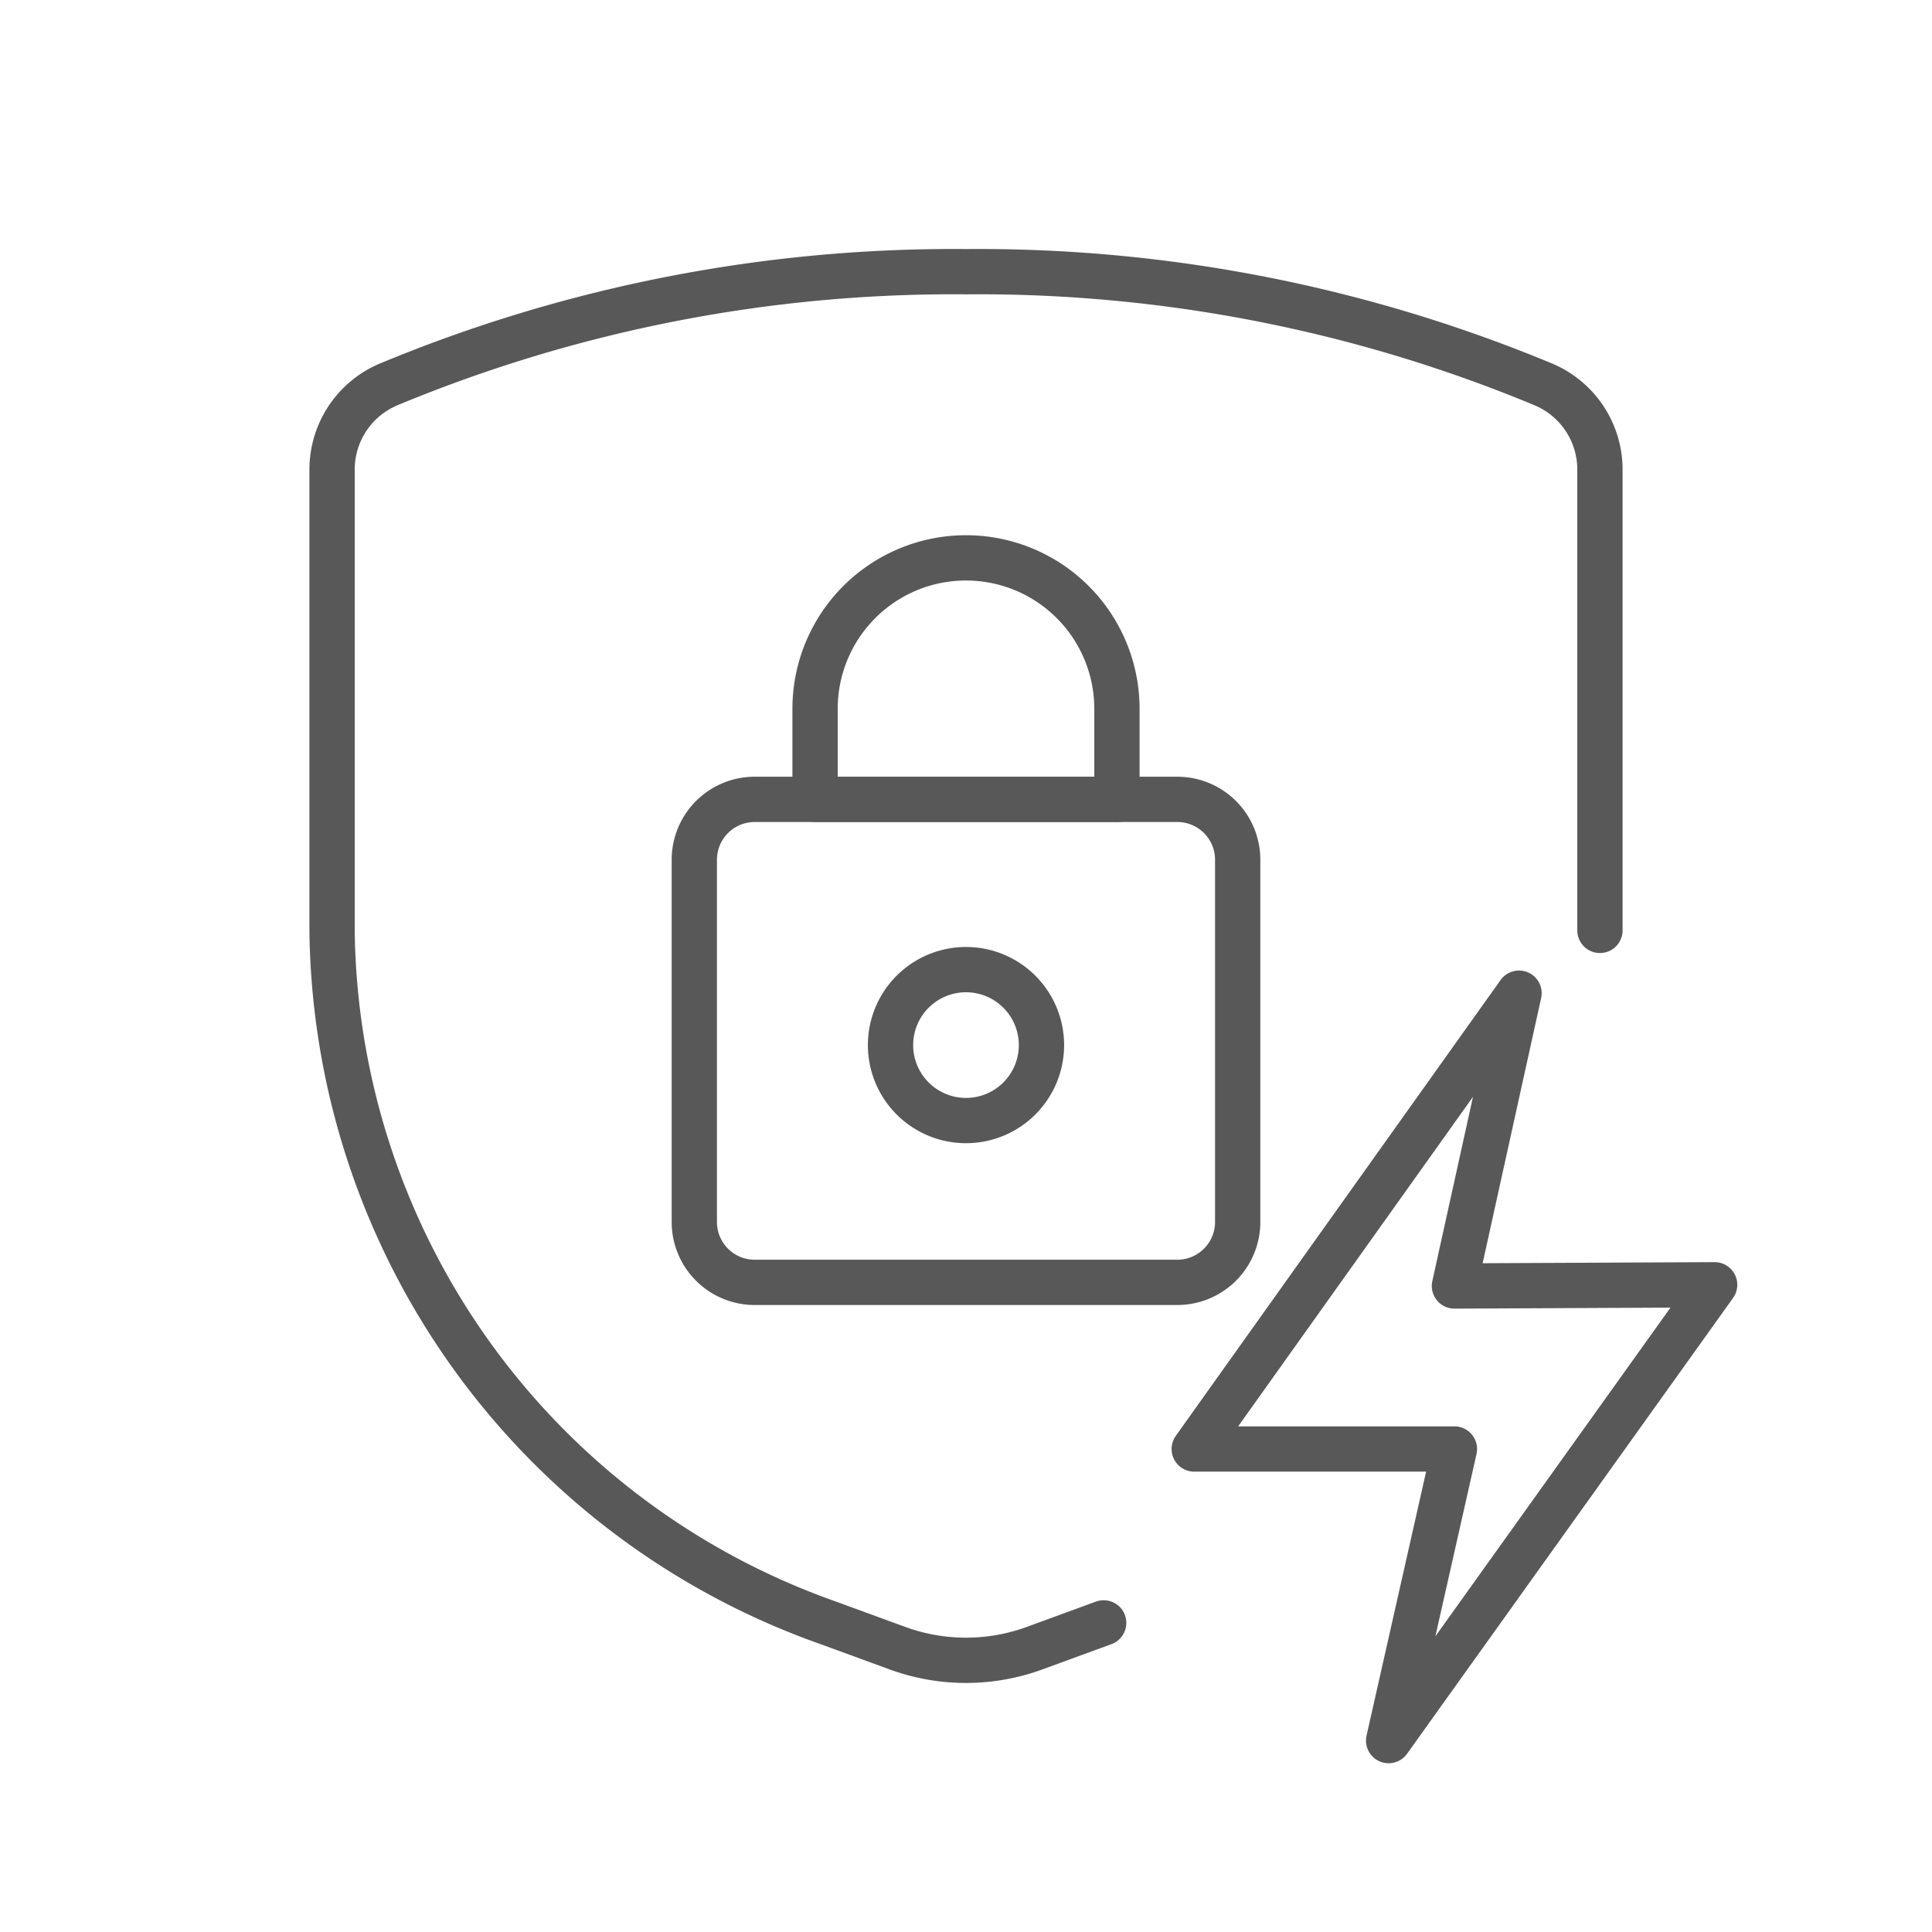
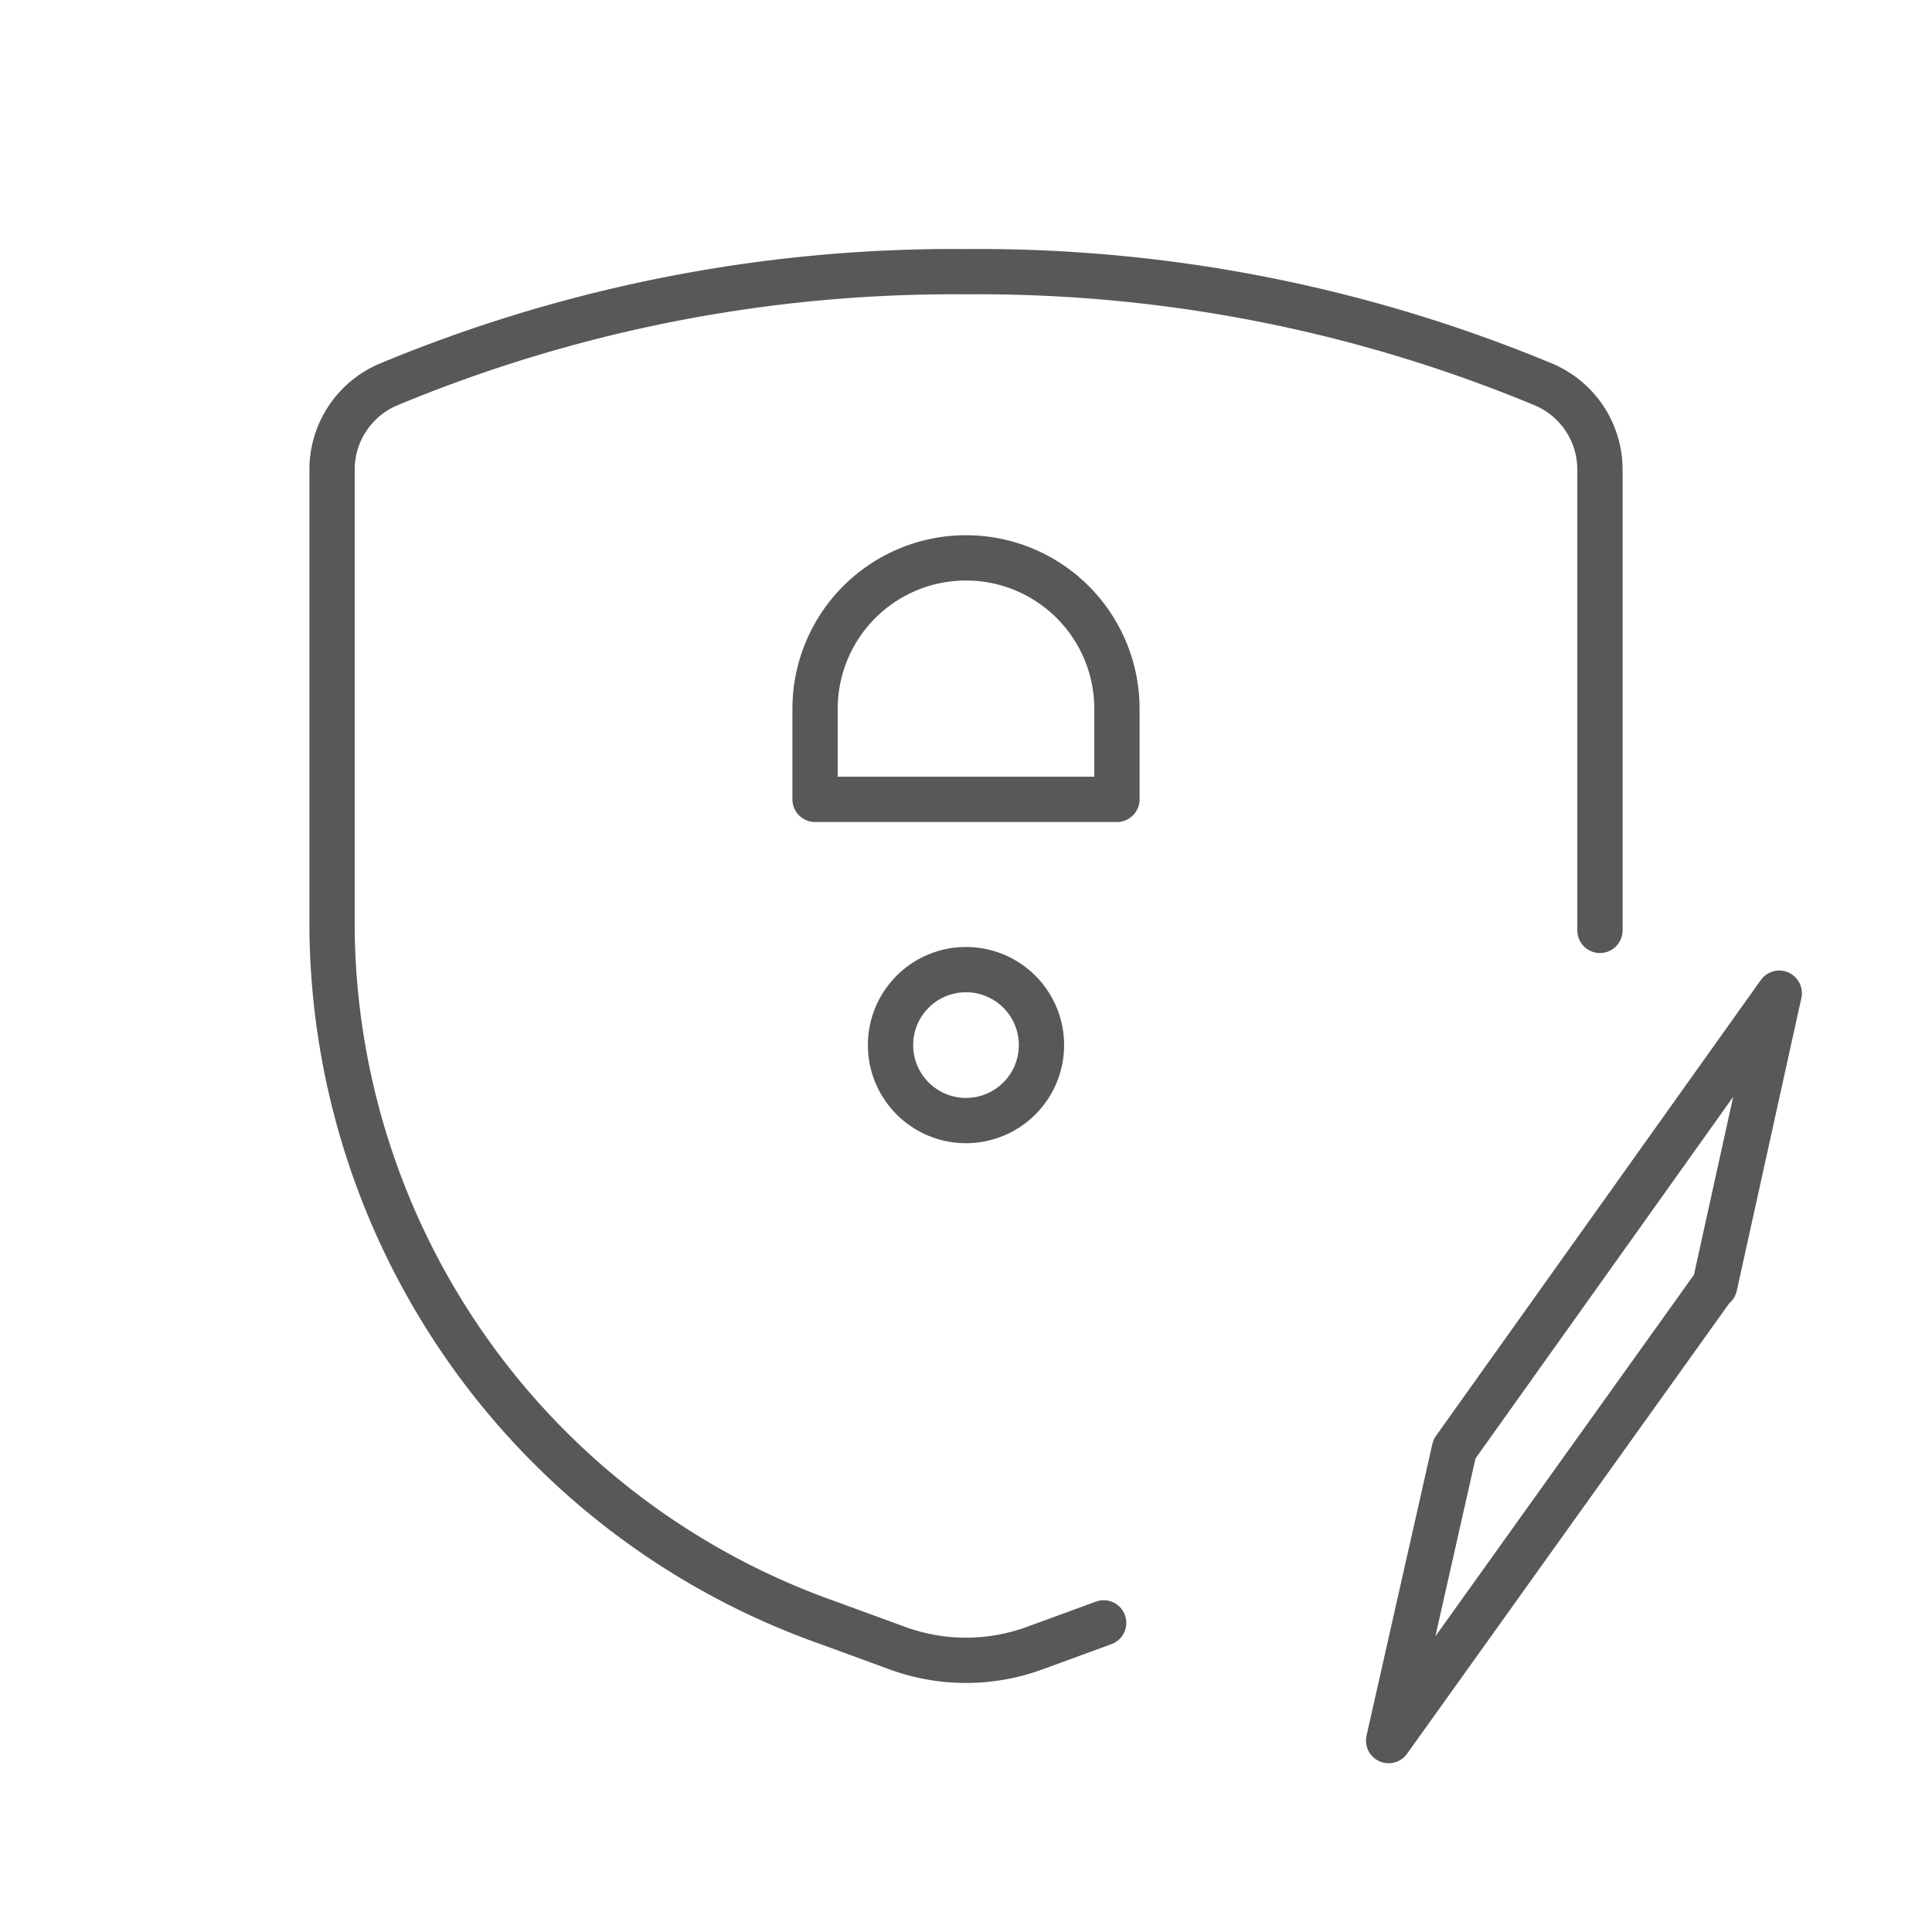
<svg xmlns="http://www.w3.org/2000/svg" viewBox="0 0 32 32">
  <defs>
    <style>.greystroke-37{fill:none;stroke:#585858;stroke-linecap:round;stroke-linejoin:round;stroke-width:0.75px;}</style>
  </defs>
  <title>ath-quick</title>
  <g id="Layer_1" data-name="Layer 1">
    <g id="ath">
      <path id="Shape_507" data-name="Shape 507" class="greystroke-37" d="M26.5,15.41V7.78a1.53,1.53,0,0,0-.93-1.41A24.37,24.37,0,0,0,16,4.5,24.37,24.37,0,0,0,6.43,6.37,1.53,1.53,0,0,0,5.5,7.78v7.63a12.31,12.31,0,0,0,8.22,11.47l1.12.41a3.31,3.31,0,0,0,2.32,0l1.12-.41" />
-       <path id="Rectangle-path_41" data-name="Rectangle-path 41" class="greystroke-37" d="M11.5,14.24a1,1,0,0,1,1-1h7a1,1,0,0,1,1,1v6a1,1,0,0,1-1,1h-7a1,1,0,0,1-1-1Z" />
      <path id="Oval_27" data-name="Oval 27" class="greystroke-37" d="M16,18.56a1.25,1.25,0,1,0-1.25-1.25A1.25,1.25,0,0,0,16,18.56Z" />
      <path id="Shape_508" data-name="Shape 508" class="greystroke-37" d="M18.5,11.74a2.5,2.5,0,0,0-5,0v1.5h5Z" />
    </g>
-     <path class="greystroke-37" d="M28.4,21.28,23,28.83,24.09,24H19.78l5.38-7.55-1.07,4.85Z" />
+     <path class="greystroke-37" d="M28.4,21.28,23,28.83,24.09,24l5.38-7.55-1.07,4.85Z" />
  </g>
</svg>